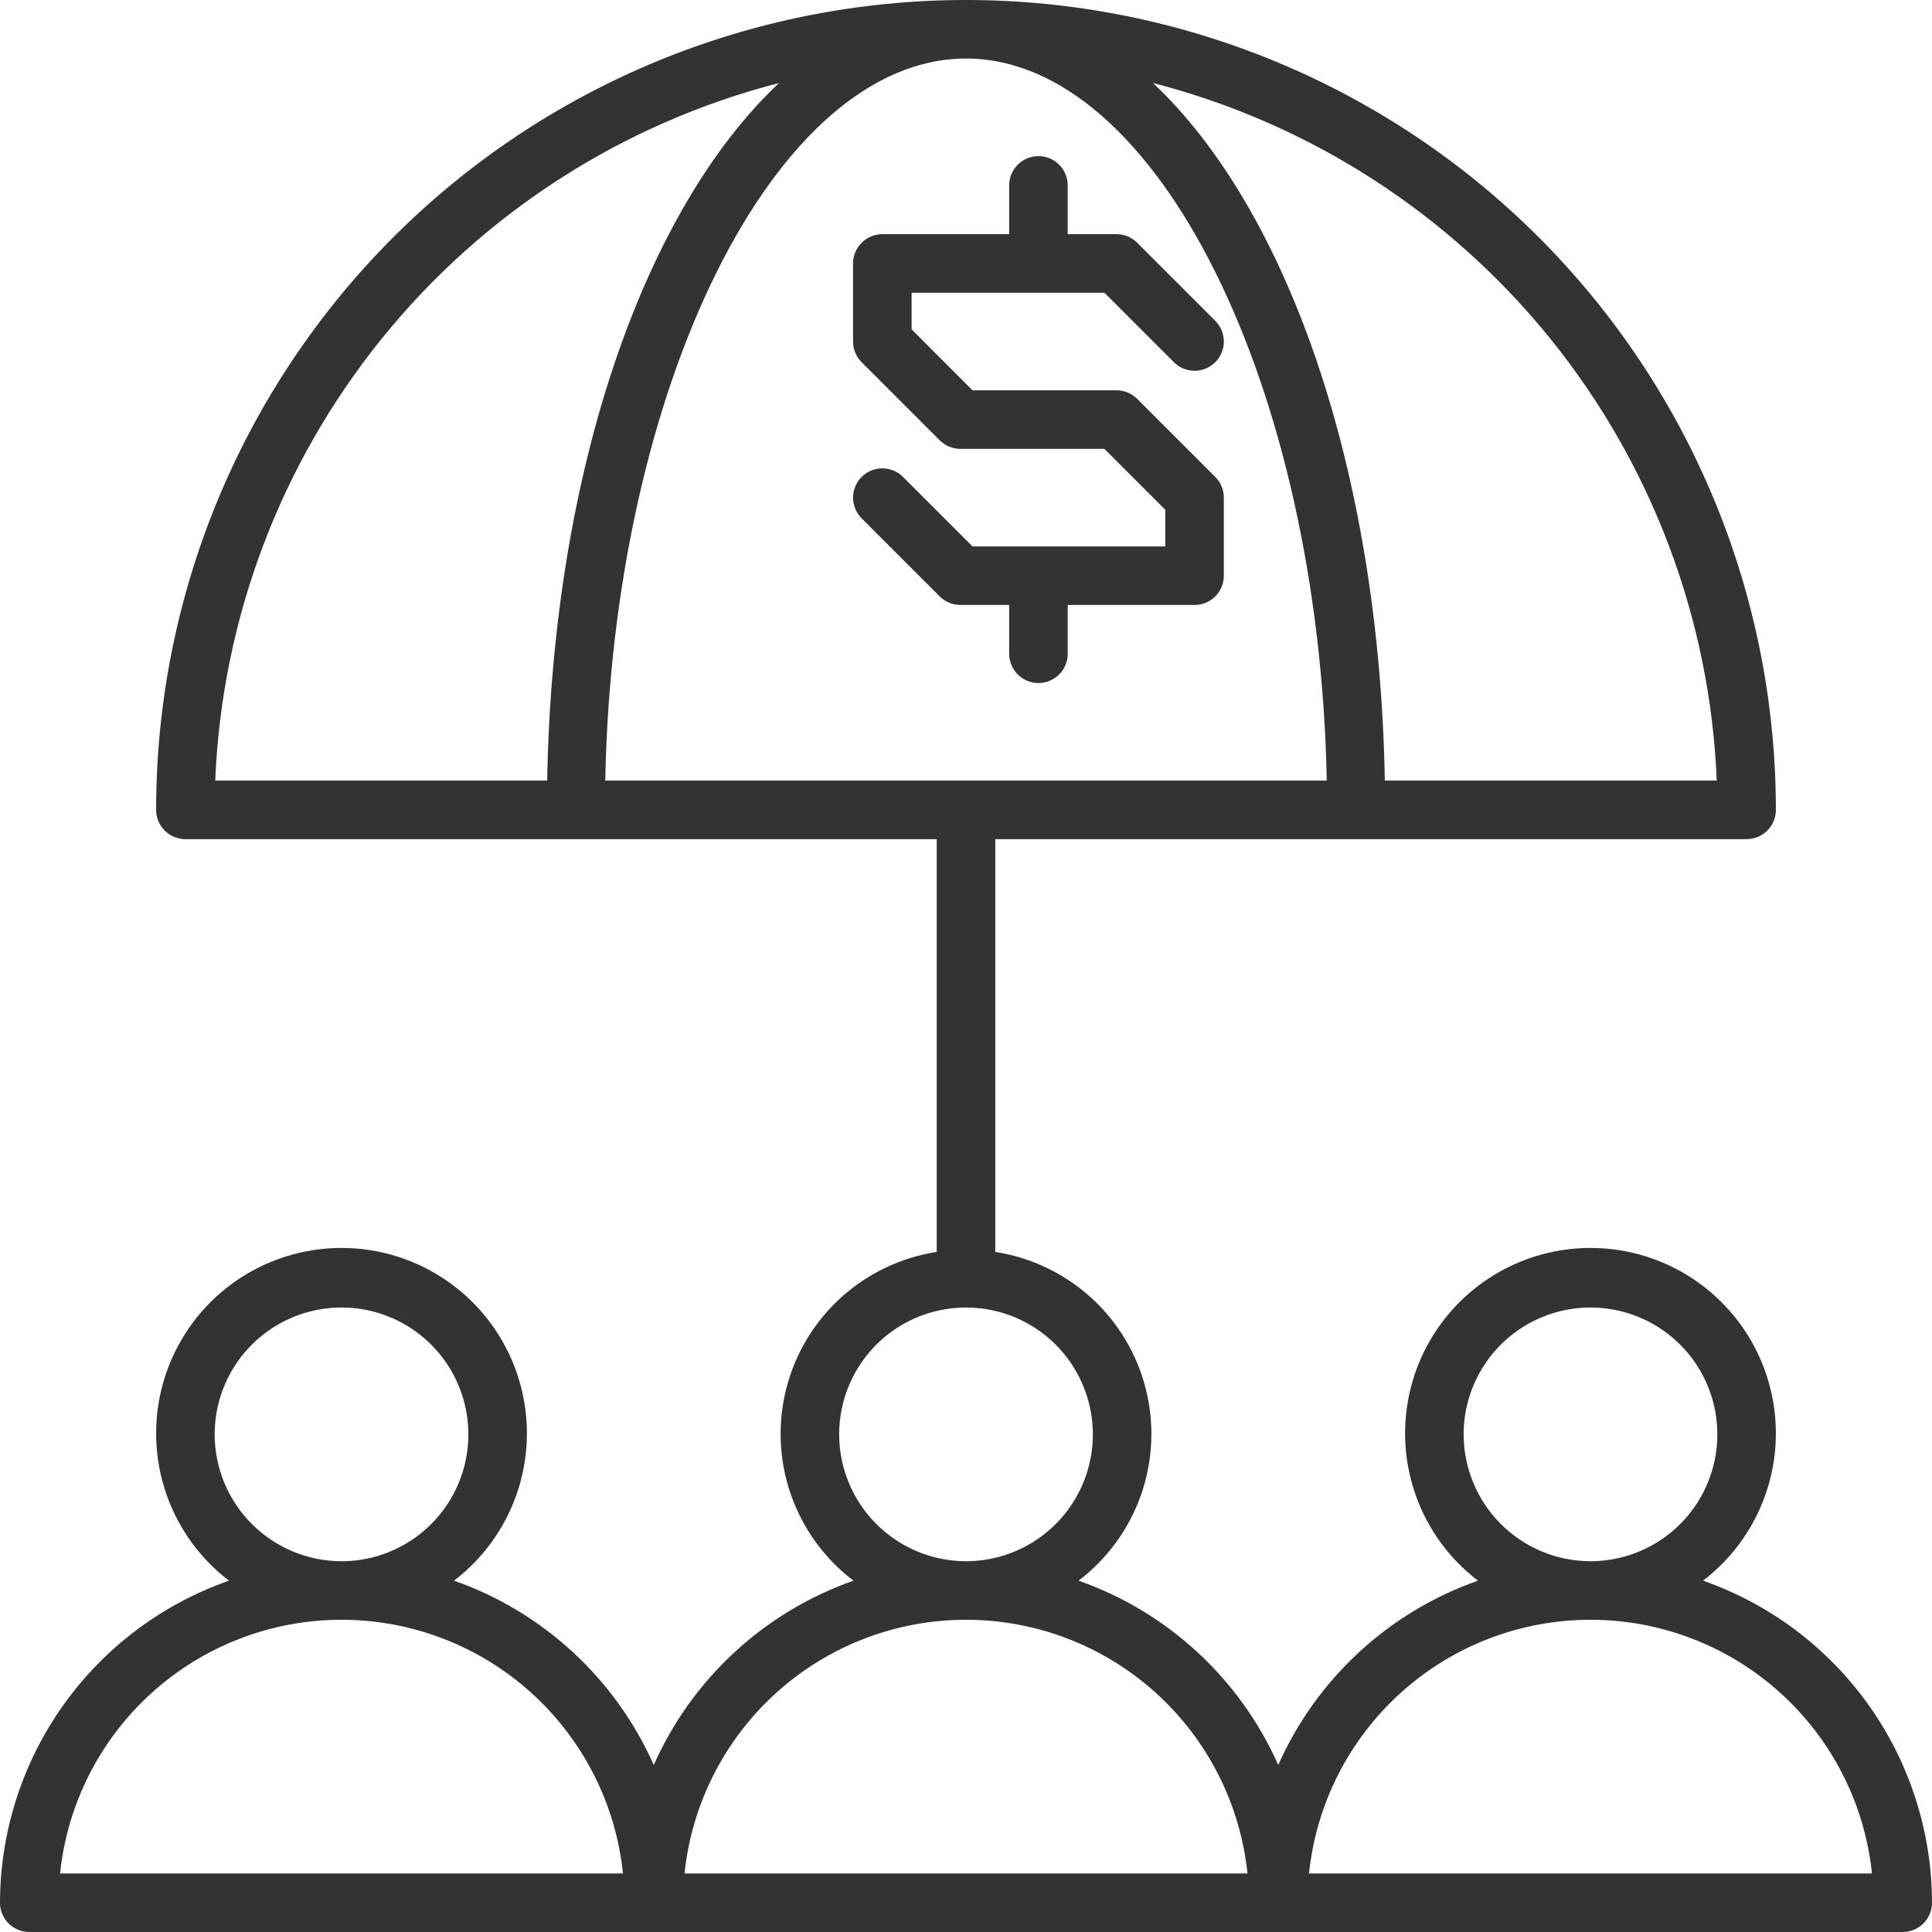
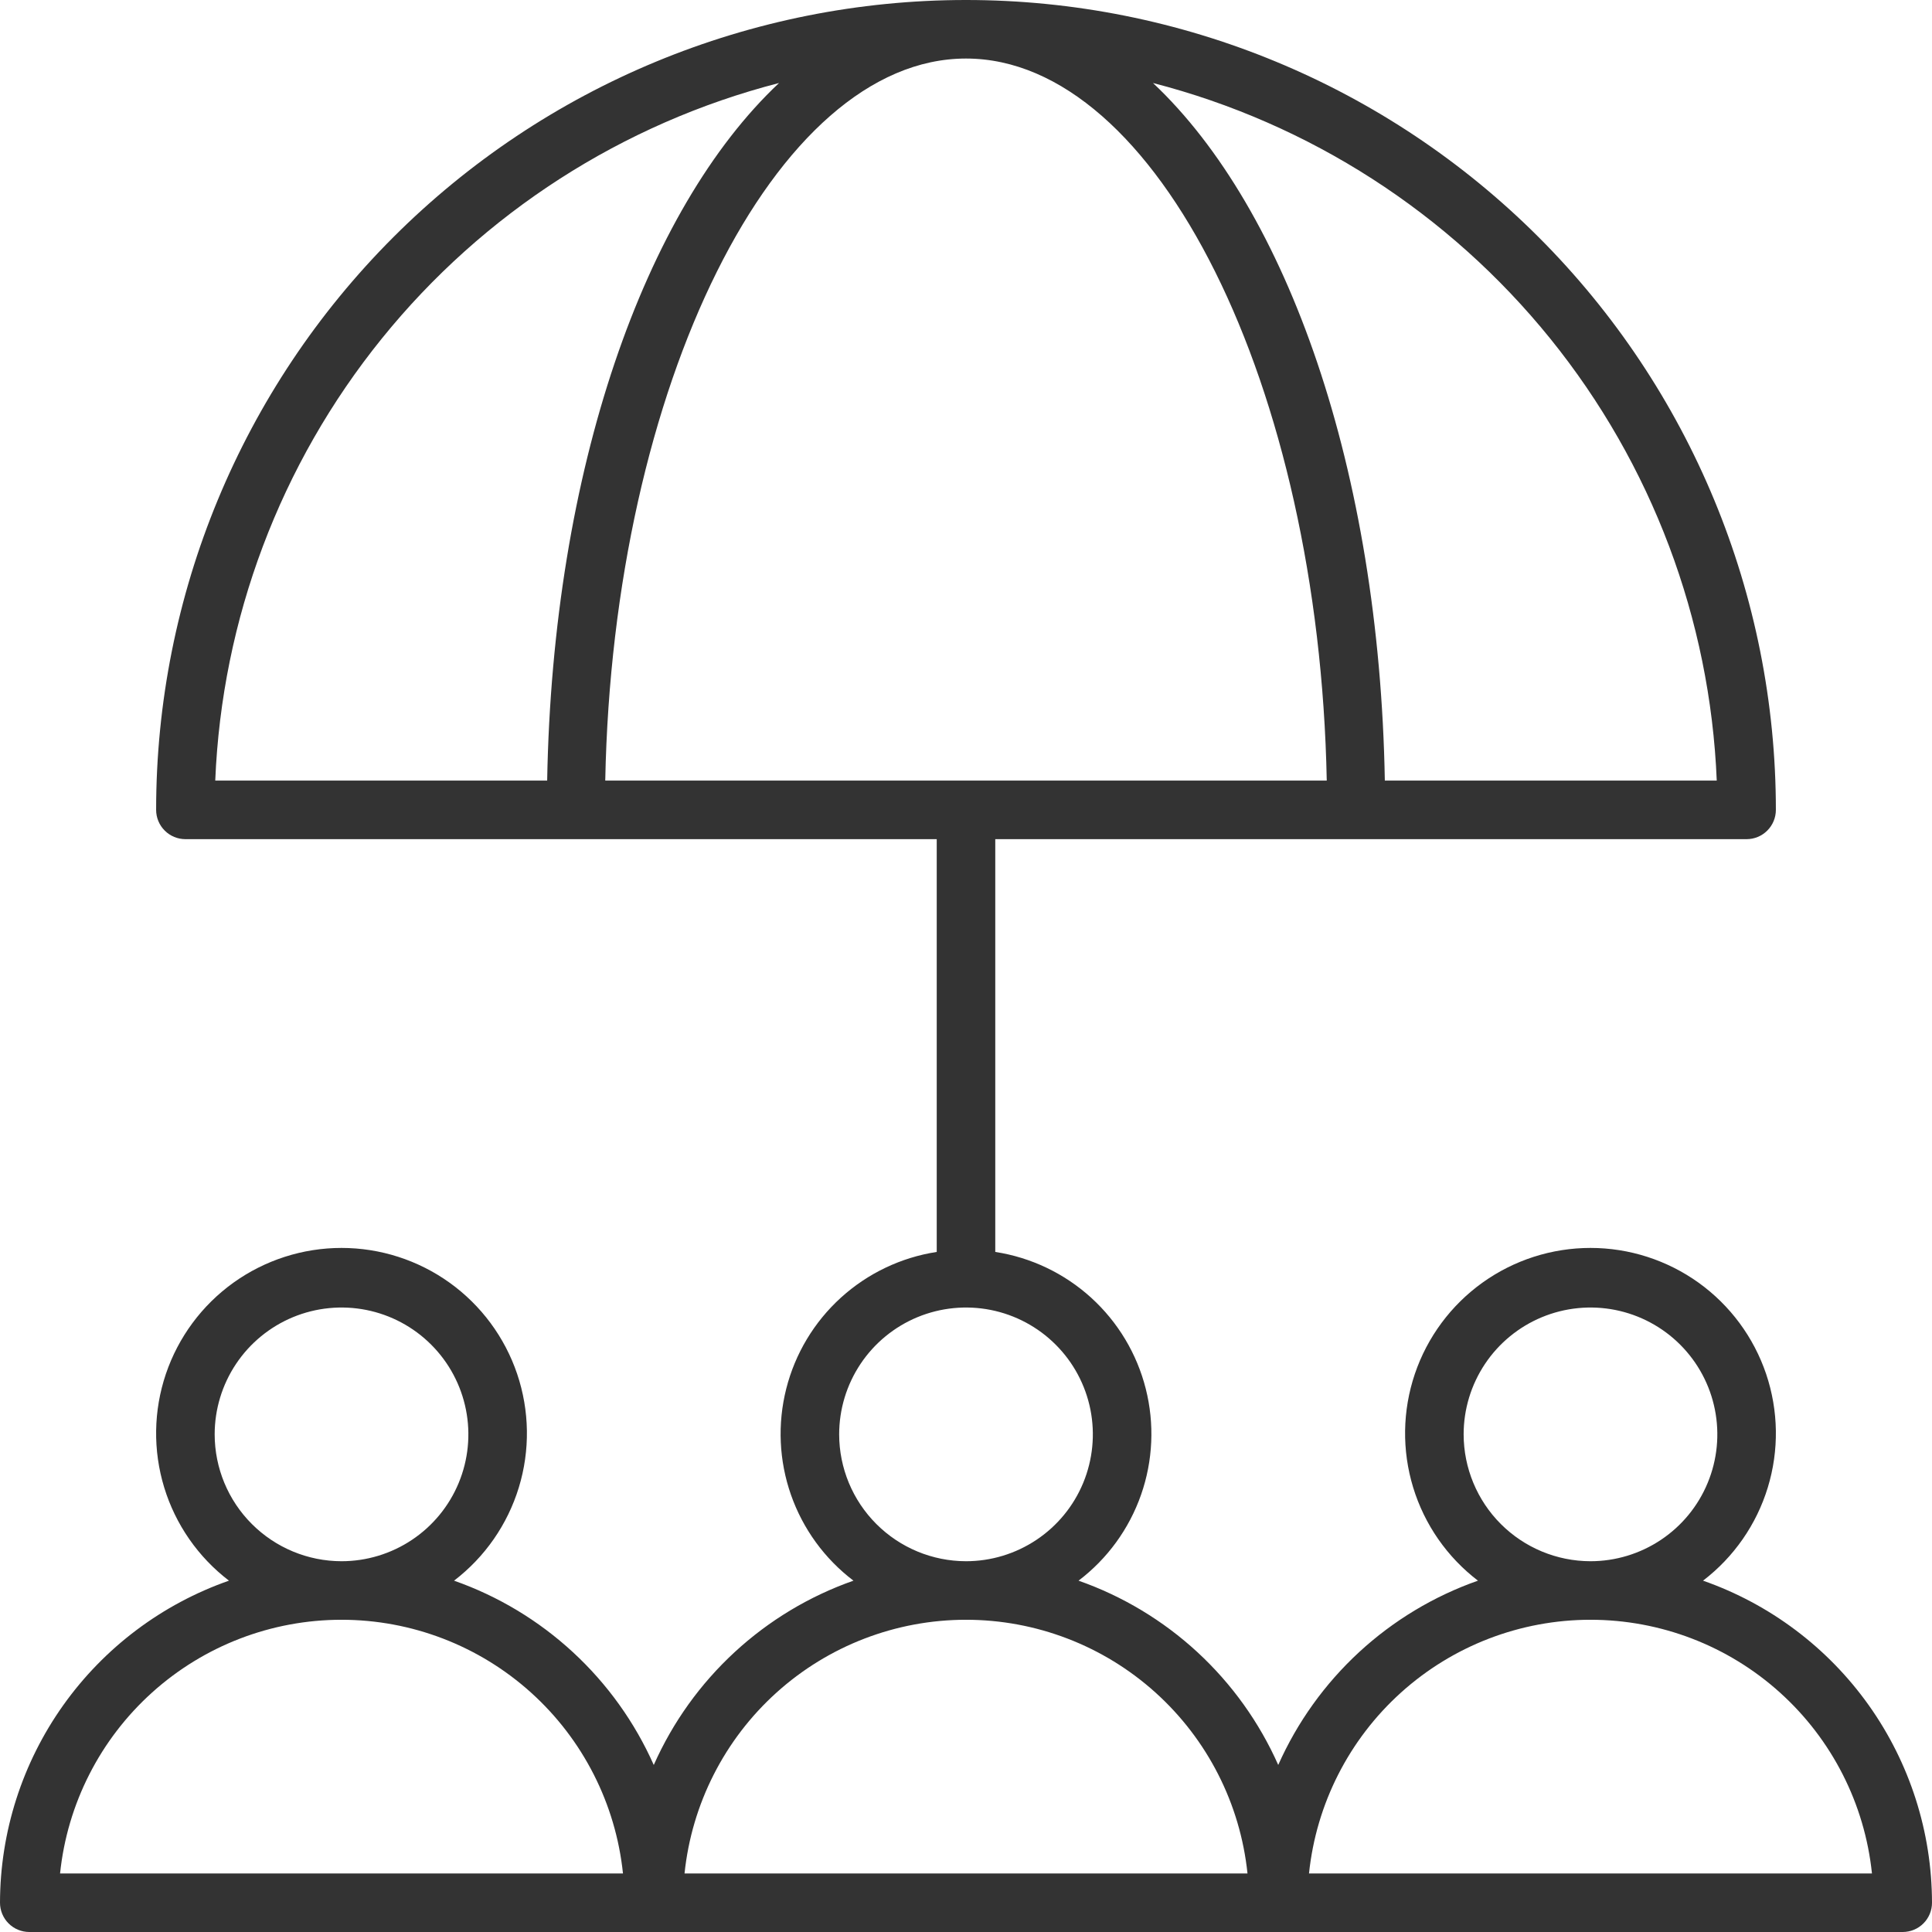
<svg xmlns="http://www.w3.org/2000/svg" width="80" height="80" viewBox="0 0 80 80" fill="none">
-   <path d="M44.212 27.071V25.05H49.465C49.786 25.05 50.094 24.923 50.322 24.695C50.549 24.468 50.677 24.16 50.677 23.838V20.606C50.677 20.285 50.549 19.976 50.322 19.749L47.089 16.517C46.977 16.404 46.843 16.315 46.696 16.254C46.549 16.193 46.392 16.162 46.232 16.162H40.27L37.748 13.639V12.121H45.73L48.608 14.998C48.72 15.111 48.854 15.2 49.001 15.261C49.148 15.322 49.306 15.353 49.465 15.353C49.624 15.353 49.781 15.322 49.928 15.261C50.075 15.2 50.209 15.111 50.322 14.998C50.434 14.886 50.523 14.752 50.584 14.605C50.645 14.458 50.677 14.3 50.677 14.141C50.677 13.982 50.645 13.825 50.584 13.678C50.523 13.53 50.434 13.397 50.322 13.284L47.089 10.052C46.977 9.939 46.843 9.85 46.696 9.789C46.549 9.728 46.392 9.697 46.232 9.697H44.212V7.677C44.212 7.355 44.084 7.047 43.857 6.82C43.63 6.592 43.322 6.465 43 6.465C42.678 6.465 42.37 6.592 42.143 6.82C41.916 7.047 41.788 7.355 41.788 7.677V9.697H36.535C36.214 9.697 35.906 9.825 35.678 10.052C35.451 10.279 35.323 10.588 35.323 10.909V14.141C35.323 14.463 35.451 14.771 35.678 14.998L38.911 18.231C39.138 18.458 39.446 18.586 39.768 18.586H45.73L48.252 21.108V22.626H40.27L37.392 19.749C37.165 19.522 36.857 19.394 36.535 19.394C36.214 19.394 35.906 19.522 35.678 19.749C35.451 19.976 35.323 20.285 35.323 20.606C35.323 20.927 35.451 21.236 35.678 21.463L38.911 24.695C39.138 24.923 39.446 25.05 39.768 25.05H41.788V27.071C41.788 27.392 41.916 27.7 42.143 27.928C42.37 28.155 42.678 28.283 43 28.283C43.322 28.283 43.63 28.155 43.857 27.928C44.084 27.7 44.212 27.392 44.212 27.071Z" fill="#333333" />
  <path d="M70.519 65.452C71.794 64.477 72.733 63.127 73.201 61.592C73.67 60.056 73.645 58.412 73.131 56.891C72.616 55.37 71.638 54.049 70.334 53.113C69.029 52.178 67.464 51.674 65.859 51.674C64.253 51.674 62.688 52.178 61.384 53.113C60.079 54.049 59.101 55.37 58.586 56.891C58.072 58.412 58.047 60.056 58.516 61.592C58.984 63.127 59.923 64.477 61.199 65.452C59.373 66.093 57.698 67.101 56.276 68.413C54.854 69.726 53.715 71.315 52.929 73.083C52.144 71.315 51.005 69.726 49.583 68.413C48.161 67.101 46.486 66.093 44.66 65.452C45.853 64.547 46.753 63.31 47.248 61.897C47.743 60.484 47.811 58.956 47.443 57.504C47.076 56.052 46.289 54.741 45.181 53.734C44.072 52.727 42.692 52.068 41.212 51.84V34.748H72.323C72.645 34.747 72.953 34.62 73.18 34.392C73.407 34.165 73.535 33.857 73.535 33.535C73.535 24.641 70.002 16.111 63.713 9.822C57.424 3.533 48.894 0 40 0C31.106 0 22.576 3.533 16.287 9.822C9.998 16.111 6.465 24.641 6.465 33.535C6.465 33.857 6.592 34.165 6.82 34.392C7.047 34.62 7.355 34.747 7.677 34.748H38.788V51.84C37.308 52.068 35.928 52.727 34.819 53.734C33.711 54.741 32.924 56.052 32.557 57.504C32.189 58.956 32.257 60.484 32.752 61.897C33.247 63.31 34.147 64.547 35.34 65.452C33.514 66.093 31.839 67.101 30.417 68.414C28.995 69.726 27.856 71.315 27.071 73.084C26.285 71.315 25.146 69.726 23.724 68.414C22.302 67.101 20.627 66.093 18.801 65.452C20.077 64.477 21.015 63.127 21.484 61.592C21.953 60.056 21.928 58.412 21.414 56.891C20.899 55.37 19.921 54.049 18.616 53.113C17.312 52.178 15.747 51.674 14.141 51.674C12.536 51.674 10.971 52.178 9.666 53.113C8.362 54.049 7.384 55.37 6.869 56.891C6.355 58.412 6.33 60.056 6.799 61.592C7.267 63.127 8.206 64.477 9.481 65.452C6.715 66.419 4.317 68.222 2.618 70.611C0.92 73 0.005 75.857 0 78.788C8.1403e-05 79.109 0.128 79.418 0.355 79.645C0.582 79.872 0.891 80 1.212 80H78.788C79.109 80 79.418 79.872 79.645 79.645C79.872 79.418 80 79.109 80 78.788C79.995 75.857 79.08 73 77.382 70.611C75.683 68.222 73.285 66.419 70.519 65.452ZM8.889 59.394C8.889 58.355 9.197 57.34 9.774 56.476C10.351 55.612 11.172 54.939 12.131 54.541C13.091 54.144 14.147 54.04 15.166 54.242C16.185 54.445 17.121 54.945 17.855 55.68C18.59 56.414 19.09 57.35 19.293 58.369C19.496 59.388 19.392 60.444 18.994 61.404C18.597 62.364 17.923 63.184 17.06 63.761C16.196 64.338 15.18 64.647 14.141 64.647C12.749 64.645 11.414 64.091 10.429 63.106C9.444 62.122 8.89 60.786 8.889 59.394ZM2.487 77.576C2.786 74.694 4.144 72.025 6.296 70.085C8.449 68.144 11.244 67.071 14.141 67.071C17.039 67.071 19.834 68.144 21.987 70.085C24.139 72.025 25.496 74.694 25.796 77.576H2.487ZM71.087 32.323H57.343C57.115 19.464 53.316 8.68 47.743 3.437C54.22 5.107 59.987 8.818 64.192 14.02C68.396 19.222 70.814 25.64 71.087 32.323ZM22.657 32.323H8.913C9.186 25.64 11.604 19.222 15.809 14.02C20.013 8.817 25.78 5.107 32.258 3.437C26.685 8.68 22.885 19.464 22.657 32.323ZM25.062 32.323C25.38 15.994 32.091 2.424 40 2.424C47.909 2.424 54.62 15.994 54.938 32.323H25.062ZM34.748 59.394C34.748 58.355 35.056 57.34 35.633 56.476C36.21 55.612 37.03 54.939 37.99 54.541C38.95 54.144 40.006 54.04 41.025 54.242C42.044 54.445 42.98 54.945 43.714 55.68C44.449 56.414 44.949 57.35 45.152 58.369C45.354 59.388 45.25 60.444 44.853 61.404C44.455 62.364 43.782 63.184 42.918 63.761C42.054 64.338 41.039 64.647 40 64.647C38.607 64.645 37.272 64.091 36.288 63.106C35.303 62.122 34.749 60.786 34.748 59.394ZM28.345 77.576C28.645 74.694 30.003 72.025 32.155 70.085C34.307 68.144 37.103 67.071 40 67.071C42.898 67.071 45.693 68.144 47.846 70.085C49.998 72.025 51.356 74.694 51.656 77.576H28.345ZM60.606 59.394C60.606 58.355 60.914 57.34 61.491 56.476C62.068 55.612 62.889 54.939 63.849 54.541C64.808 54.144 65.864 54.04 66.883 54.242C67.902 54.445 68.838 54.945 69.573 55.68C70.307 56.414 70.808 57.35 71.01 58.369C71.213 59.388 71.109 60.444 70.711 61.404C70.314 62.364 69.641 63.184 68.777 63.761C67.913 64.338 66.897 64.647 65.859 64.647C64.466 64.645 63.131 64.091 62.146 63.106C61.162 62.122 60.608 60.786 60.606 59.394ZM54.203 77.576C54.503 74.694 55.861 72.025 58.013 70.085C60.166 68.144 62.961 67.071 65.859 67.071C68.757 67.071 71.552 68.144 73.704 70.085C75.857 72.025 77.214 74.694 77.514 77.576H54.203Z" fill="#333333" />
</svg>